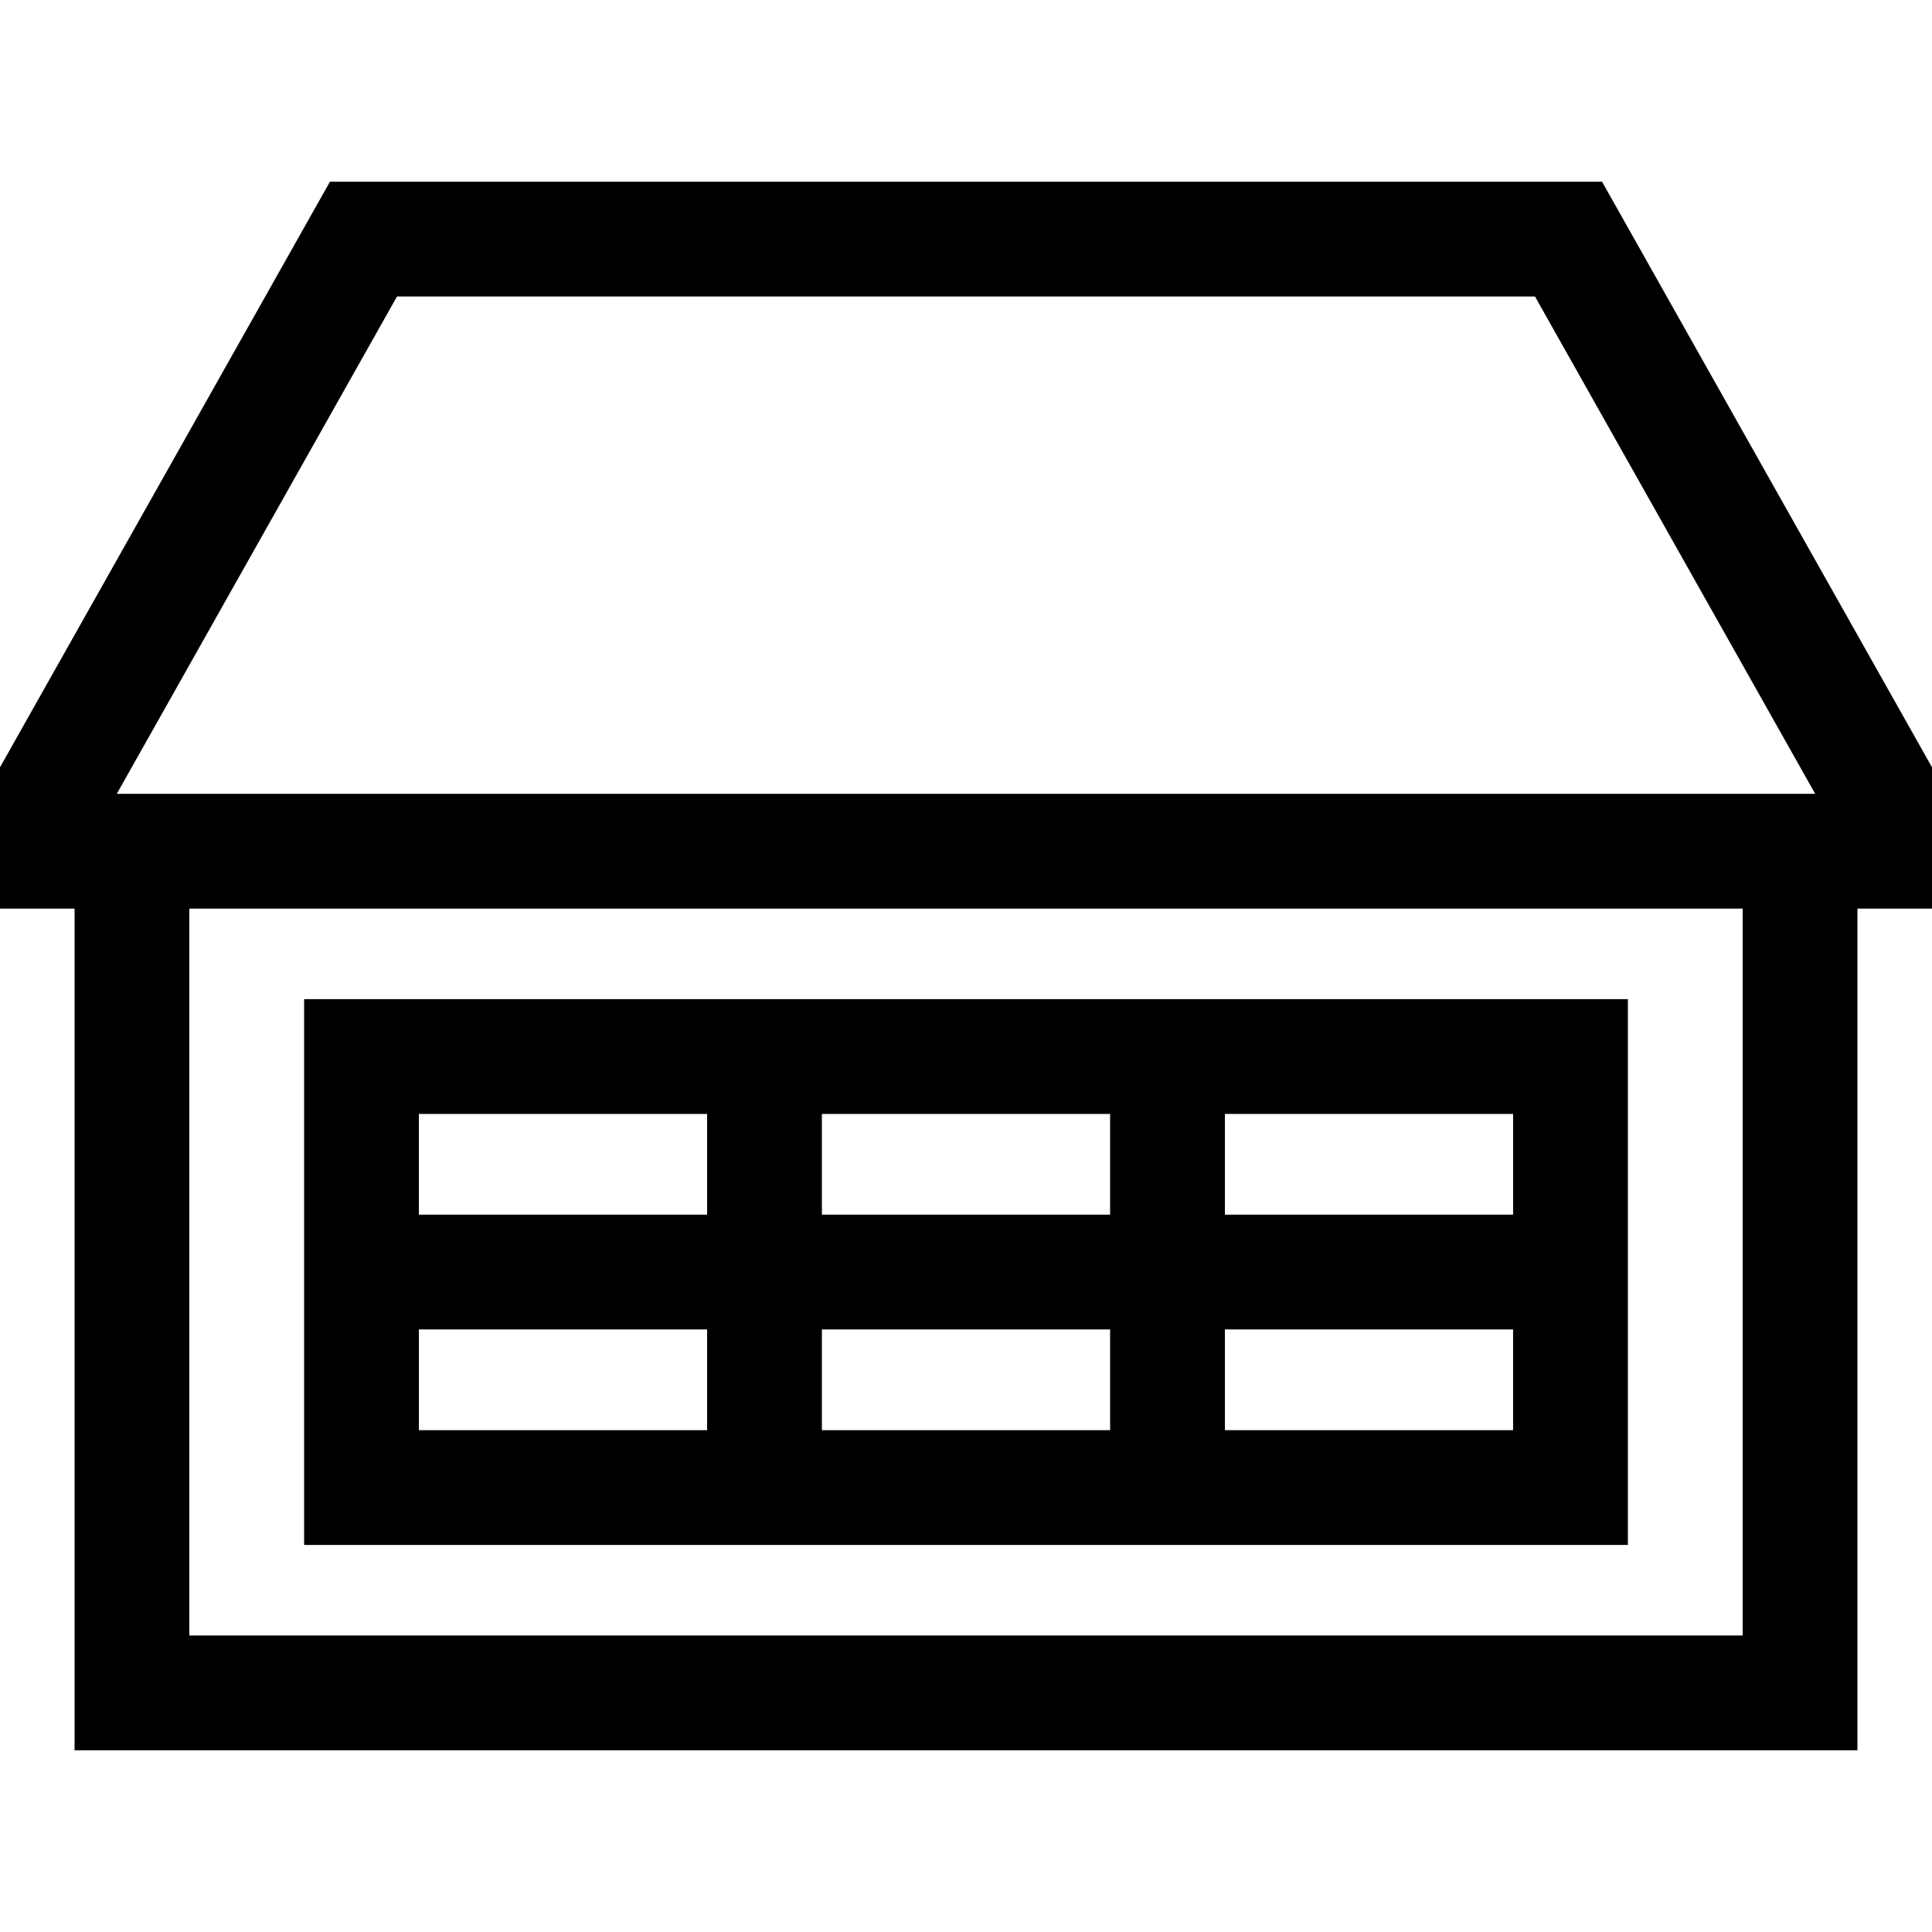
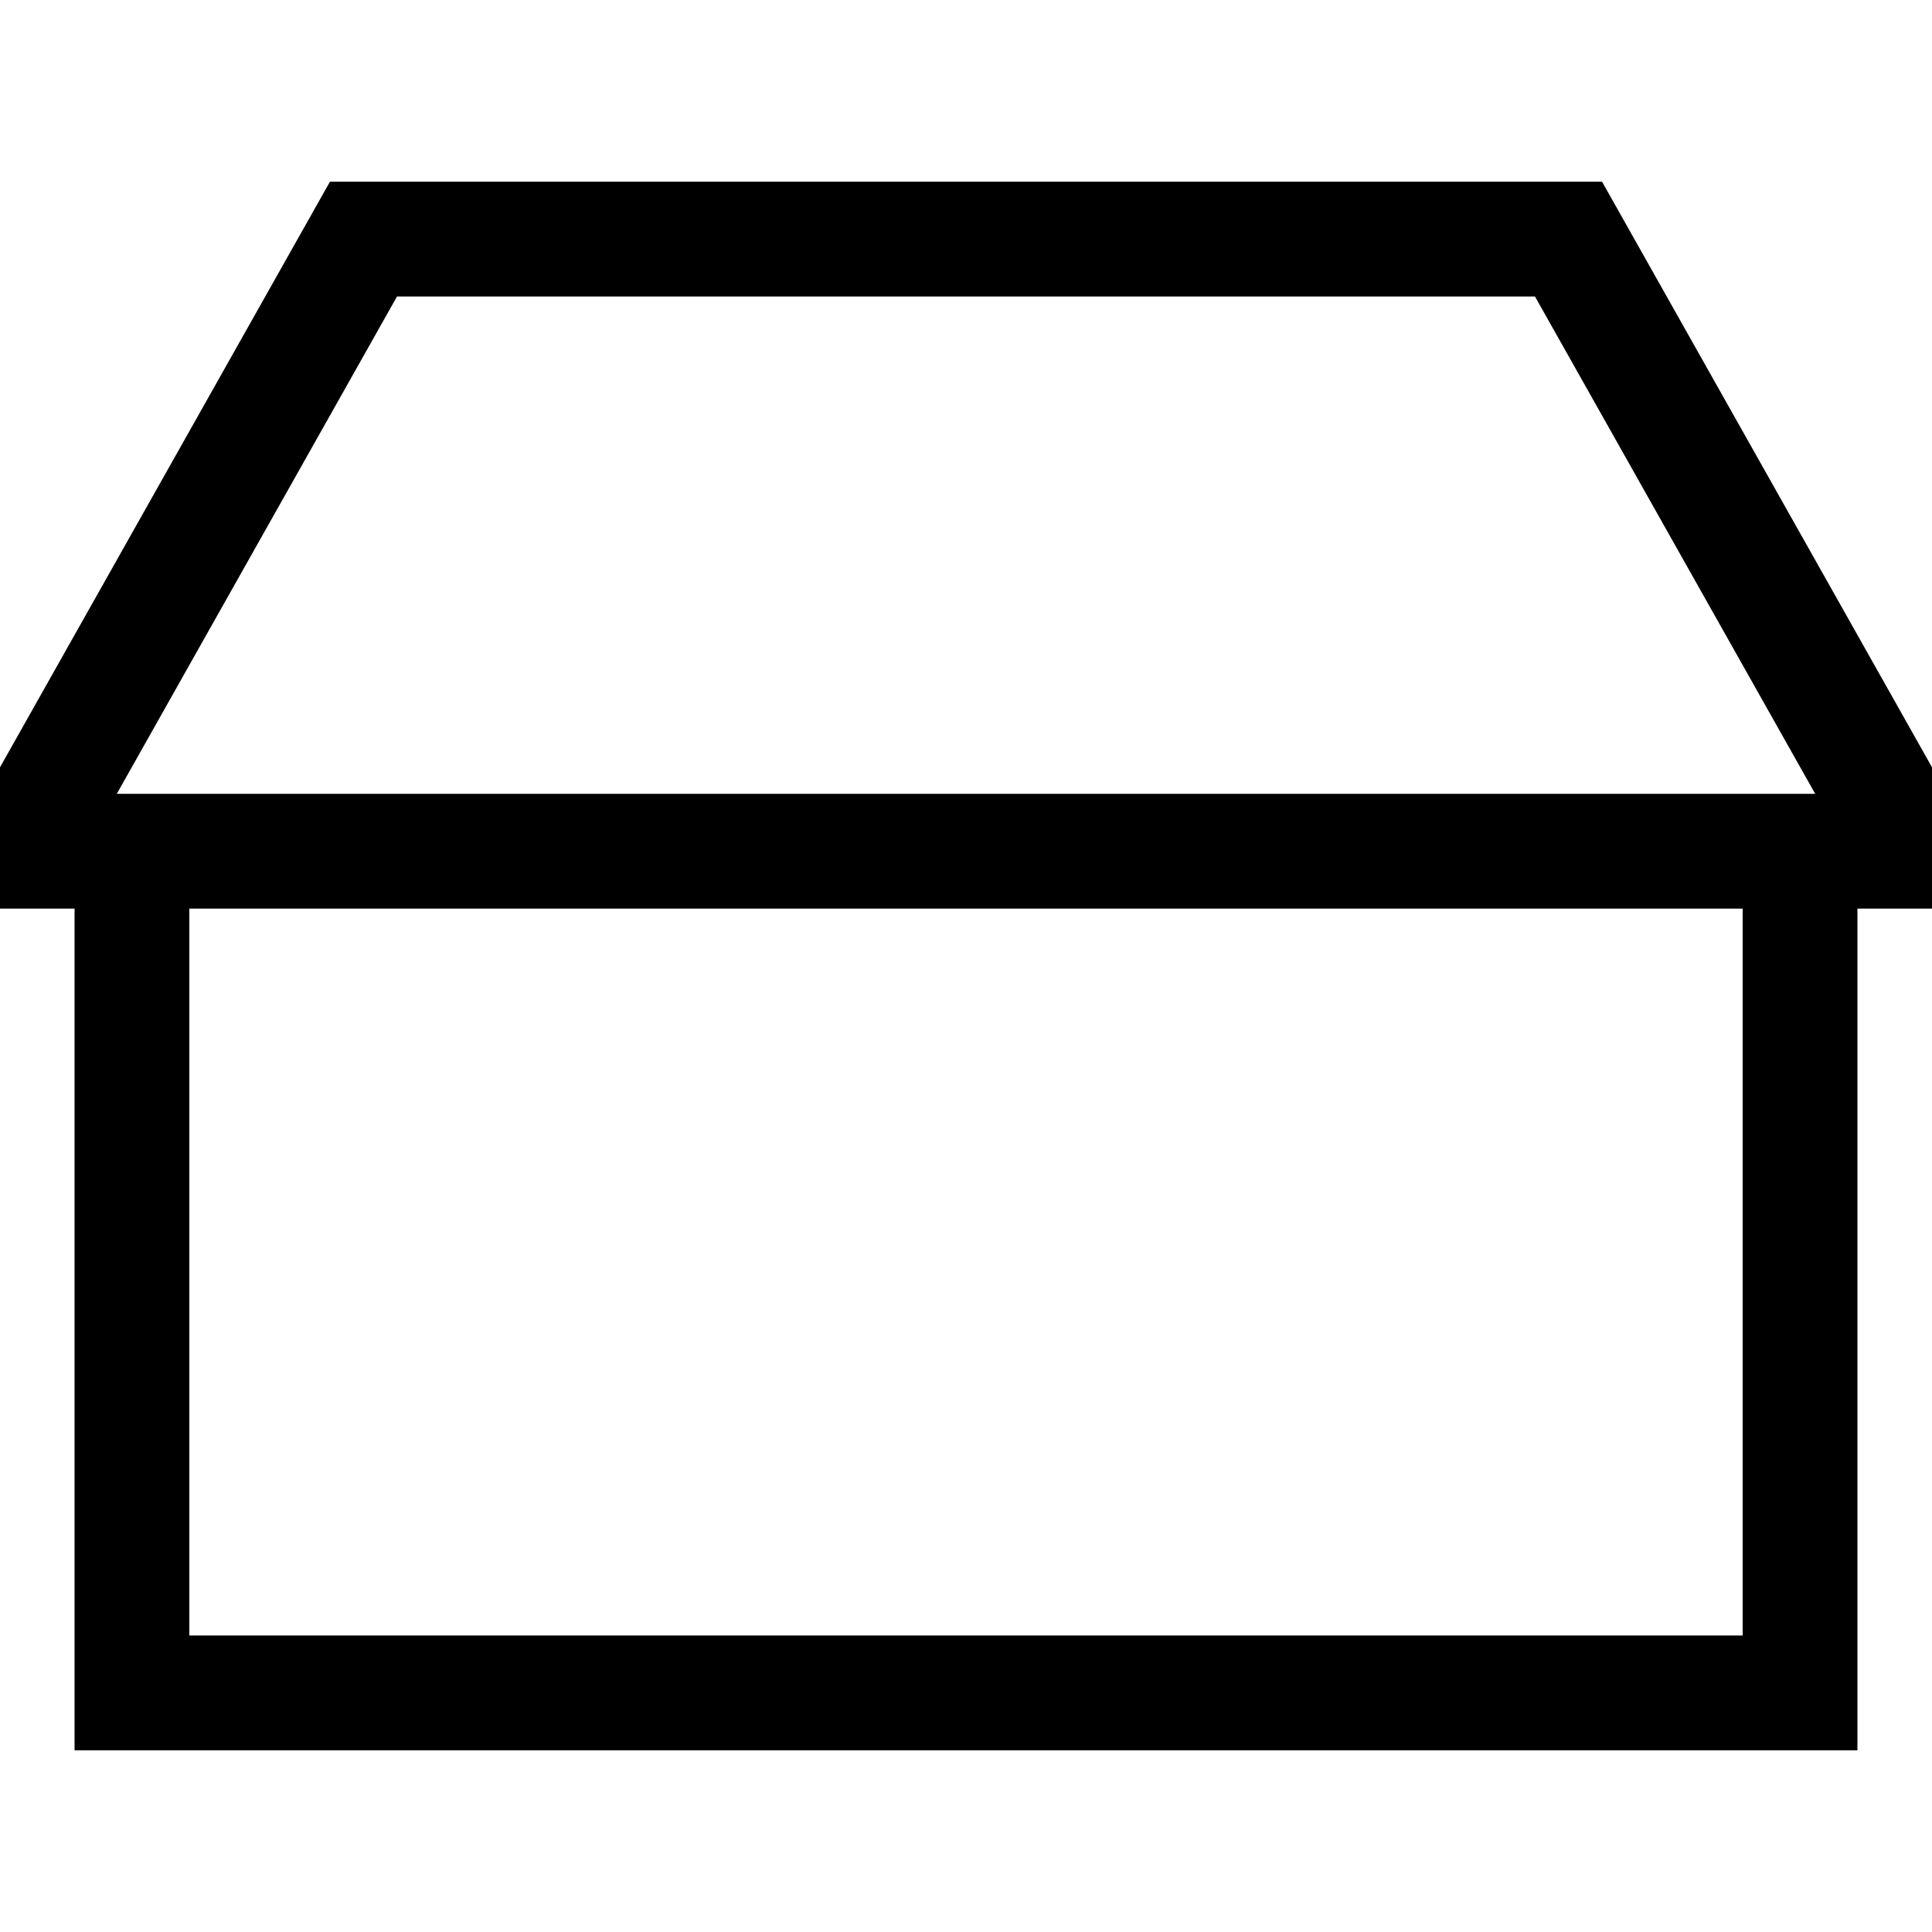
<svg xmlns="http://www.w3.org/2000/svg" version="1.1" id="Layer_1" x="0px" y="0px" viewBox="0 0 512 512" style="enable-background:new 0 0 512 512;" xml:space="preserve">
  <g>
    <g>
-       <path d="M324.607,264.786H294.19h-76.381h-30.417H80.594v144.643h106.798h30.417h76.381h30.417h106.798V264.786H324.607z     M187.392,379.012h-76.38v-26.696h76.38V379.012z M187.392,321.9h-76.381v-26.696h76.381V321.9z M294.19,379.012h-76.381v-26.696    h76.381V379.012z M294.19,321.9h-76.381v-26.696h76.381V321.9z M400.987,379.012h-76.381v-26.696h76.381V379.012z M400.989,321.9    h-76.381v-26.696h76.381V321.9z" />
-     </g>
+       </g>
  </g>
  <g>
    <g>
-       <path d="M424.561,48.155H87.438L0,203.343v37.447h19.76v223.055h472.48V240.789H512v-37.447L424.561,48.155z M461.823,433.427    H50.177V240.789h411.646V433.427z M30.952,210.372l74.261-131.8h301.573l74.261,131.8H30.952z" />
+       <path d="M424.561,48.155H87.438L0,203.343v37.447h19.76v223.055h472.48V240.789H512v-37.447L424.561,48.155z M461.823,433.427    H50.177V240.789h411.646V433.427z M30.952,210.372l74.261-131.8h301.573l74.261,131.8z" />
    </g>
  </g>
  <g>
</g>
  <g>
</g>
  <g>
</g>
  <g>
</g>
  <g>
</g>
  <g>
</g>
  <g>
</g>
  <g>
</g>
  <g>
</g>
  <g>
</g>
  <g>
</g>
  <g>
</g>
  <g>
</g>
  <g>
</g>
  <g>
</g>
</svg>